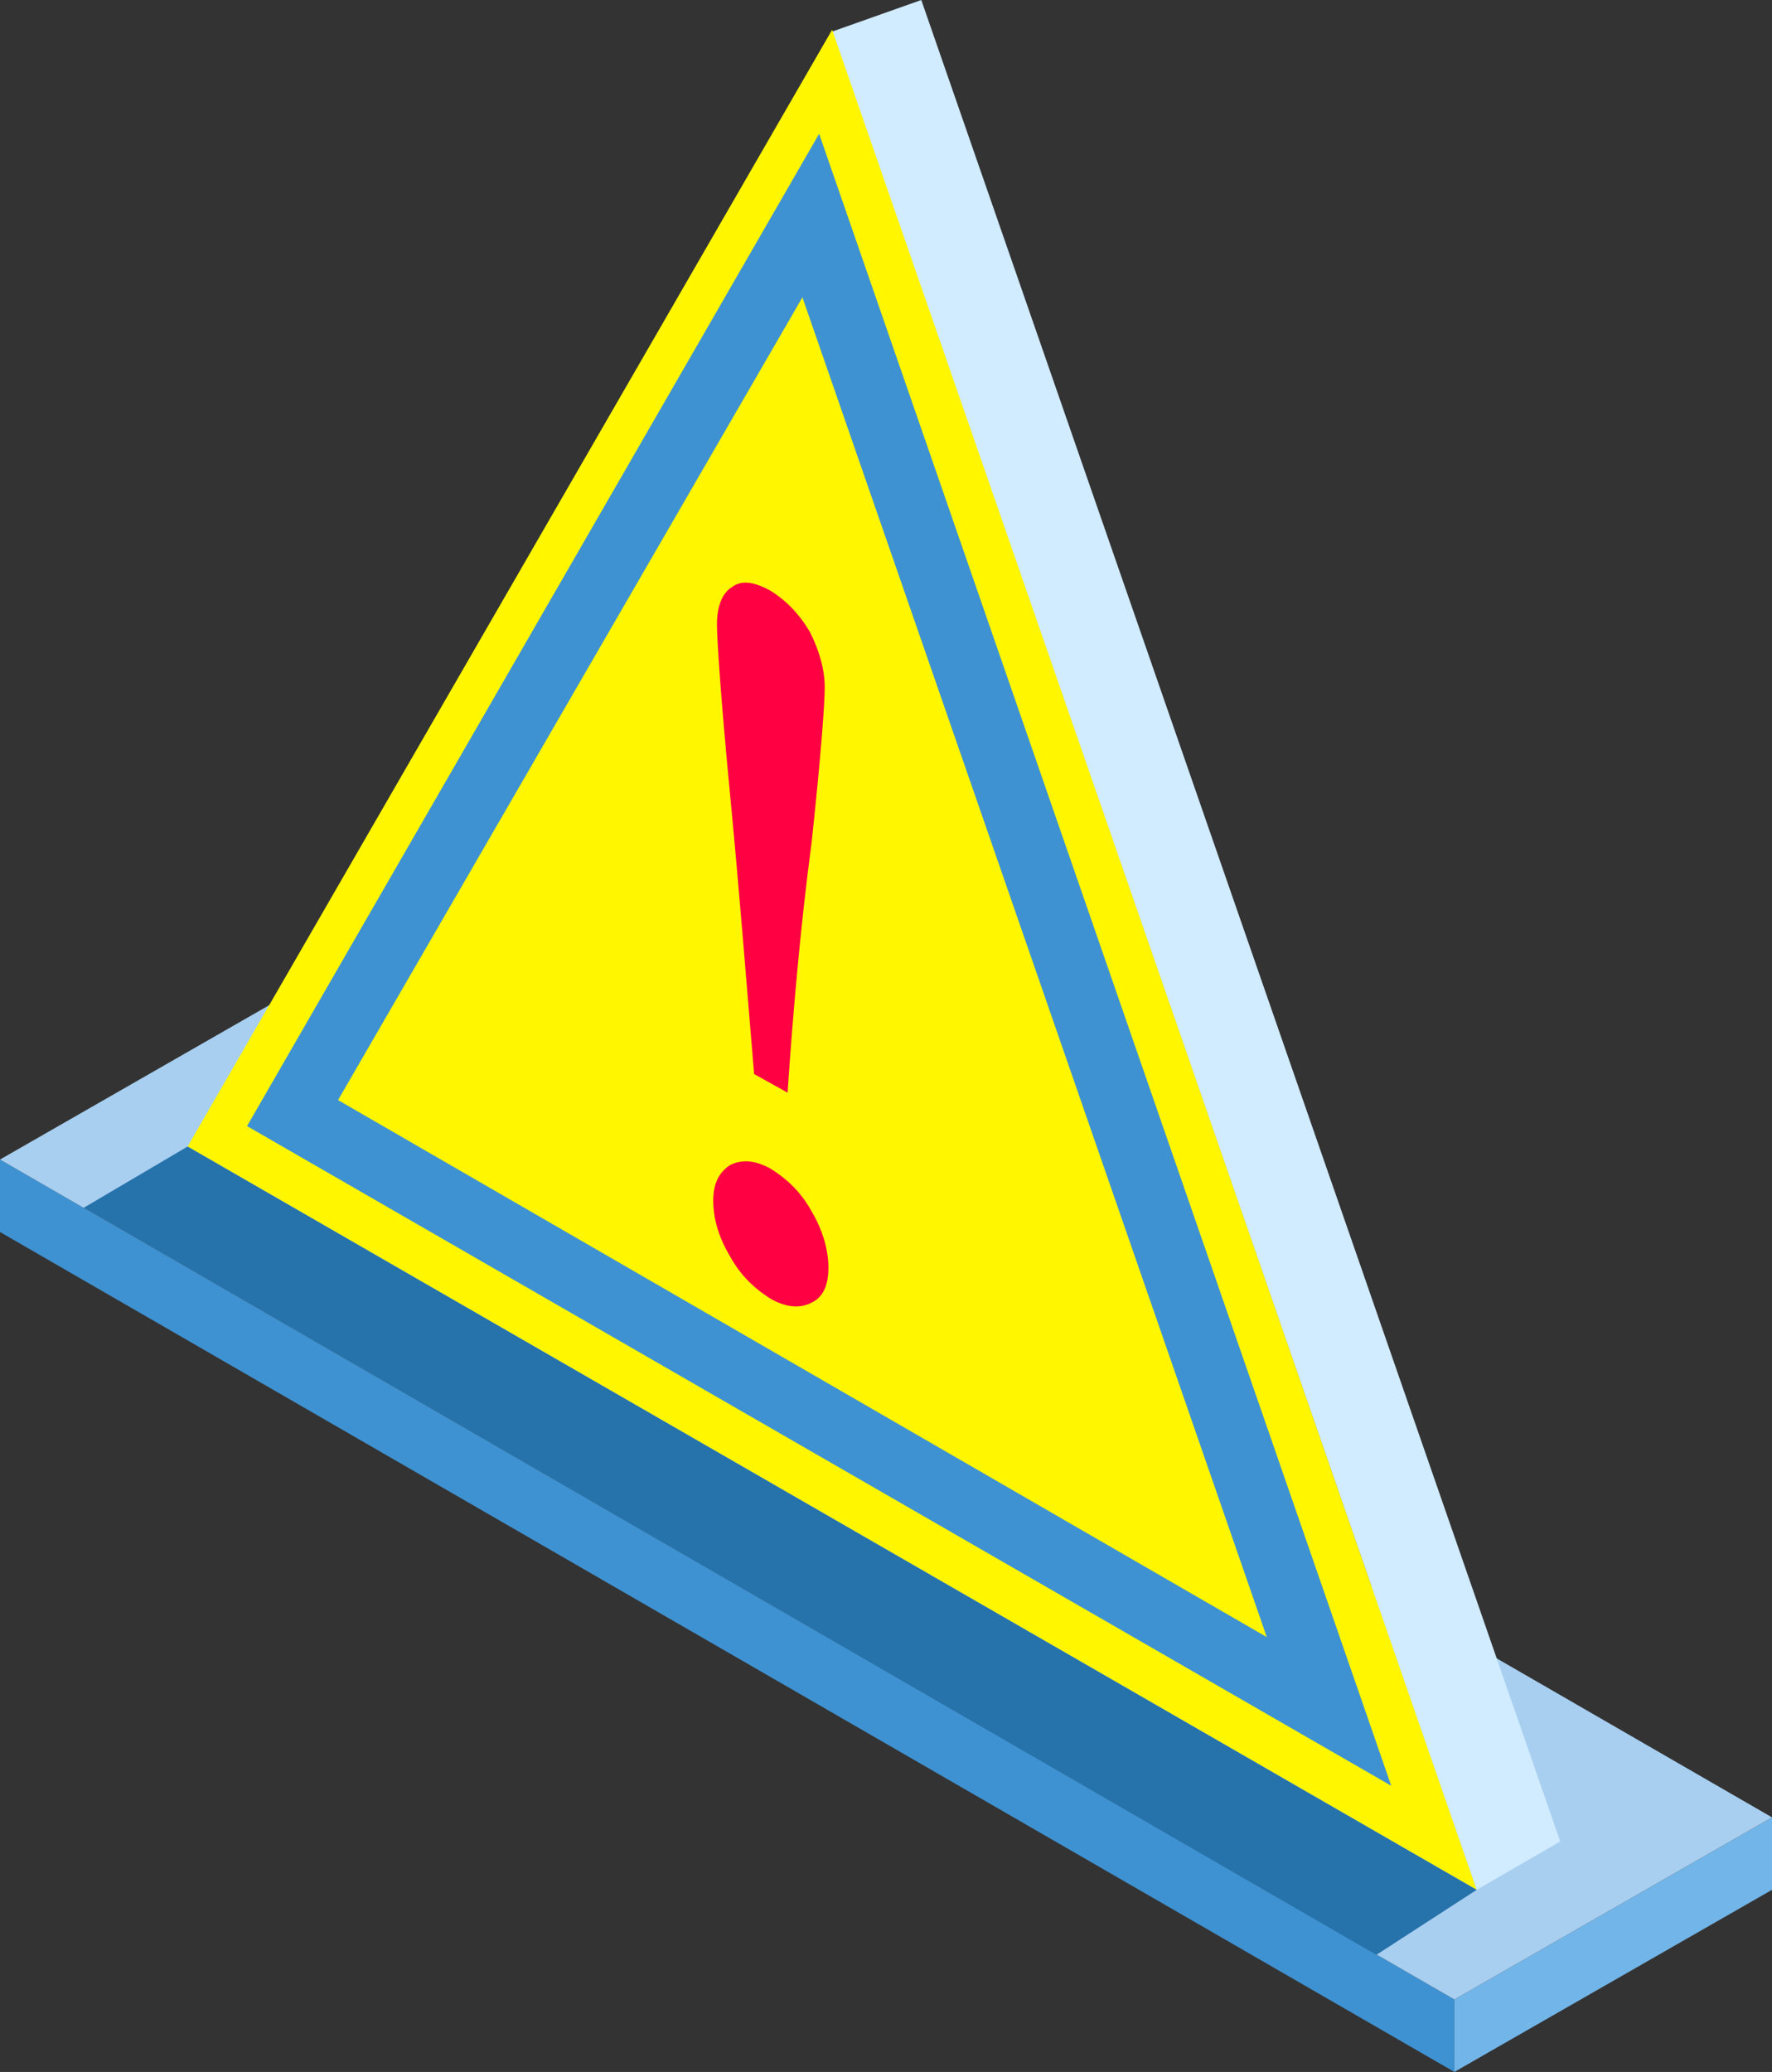
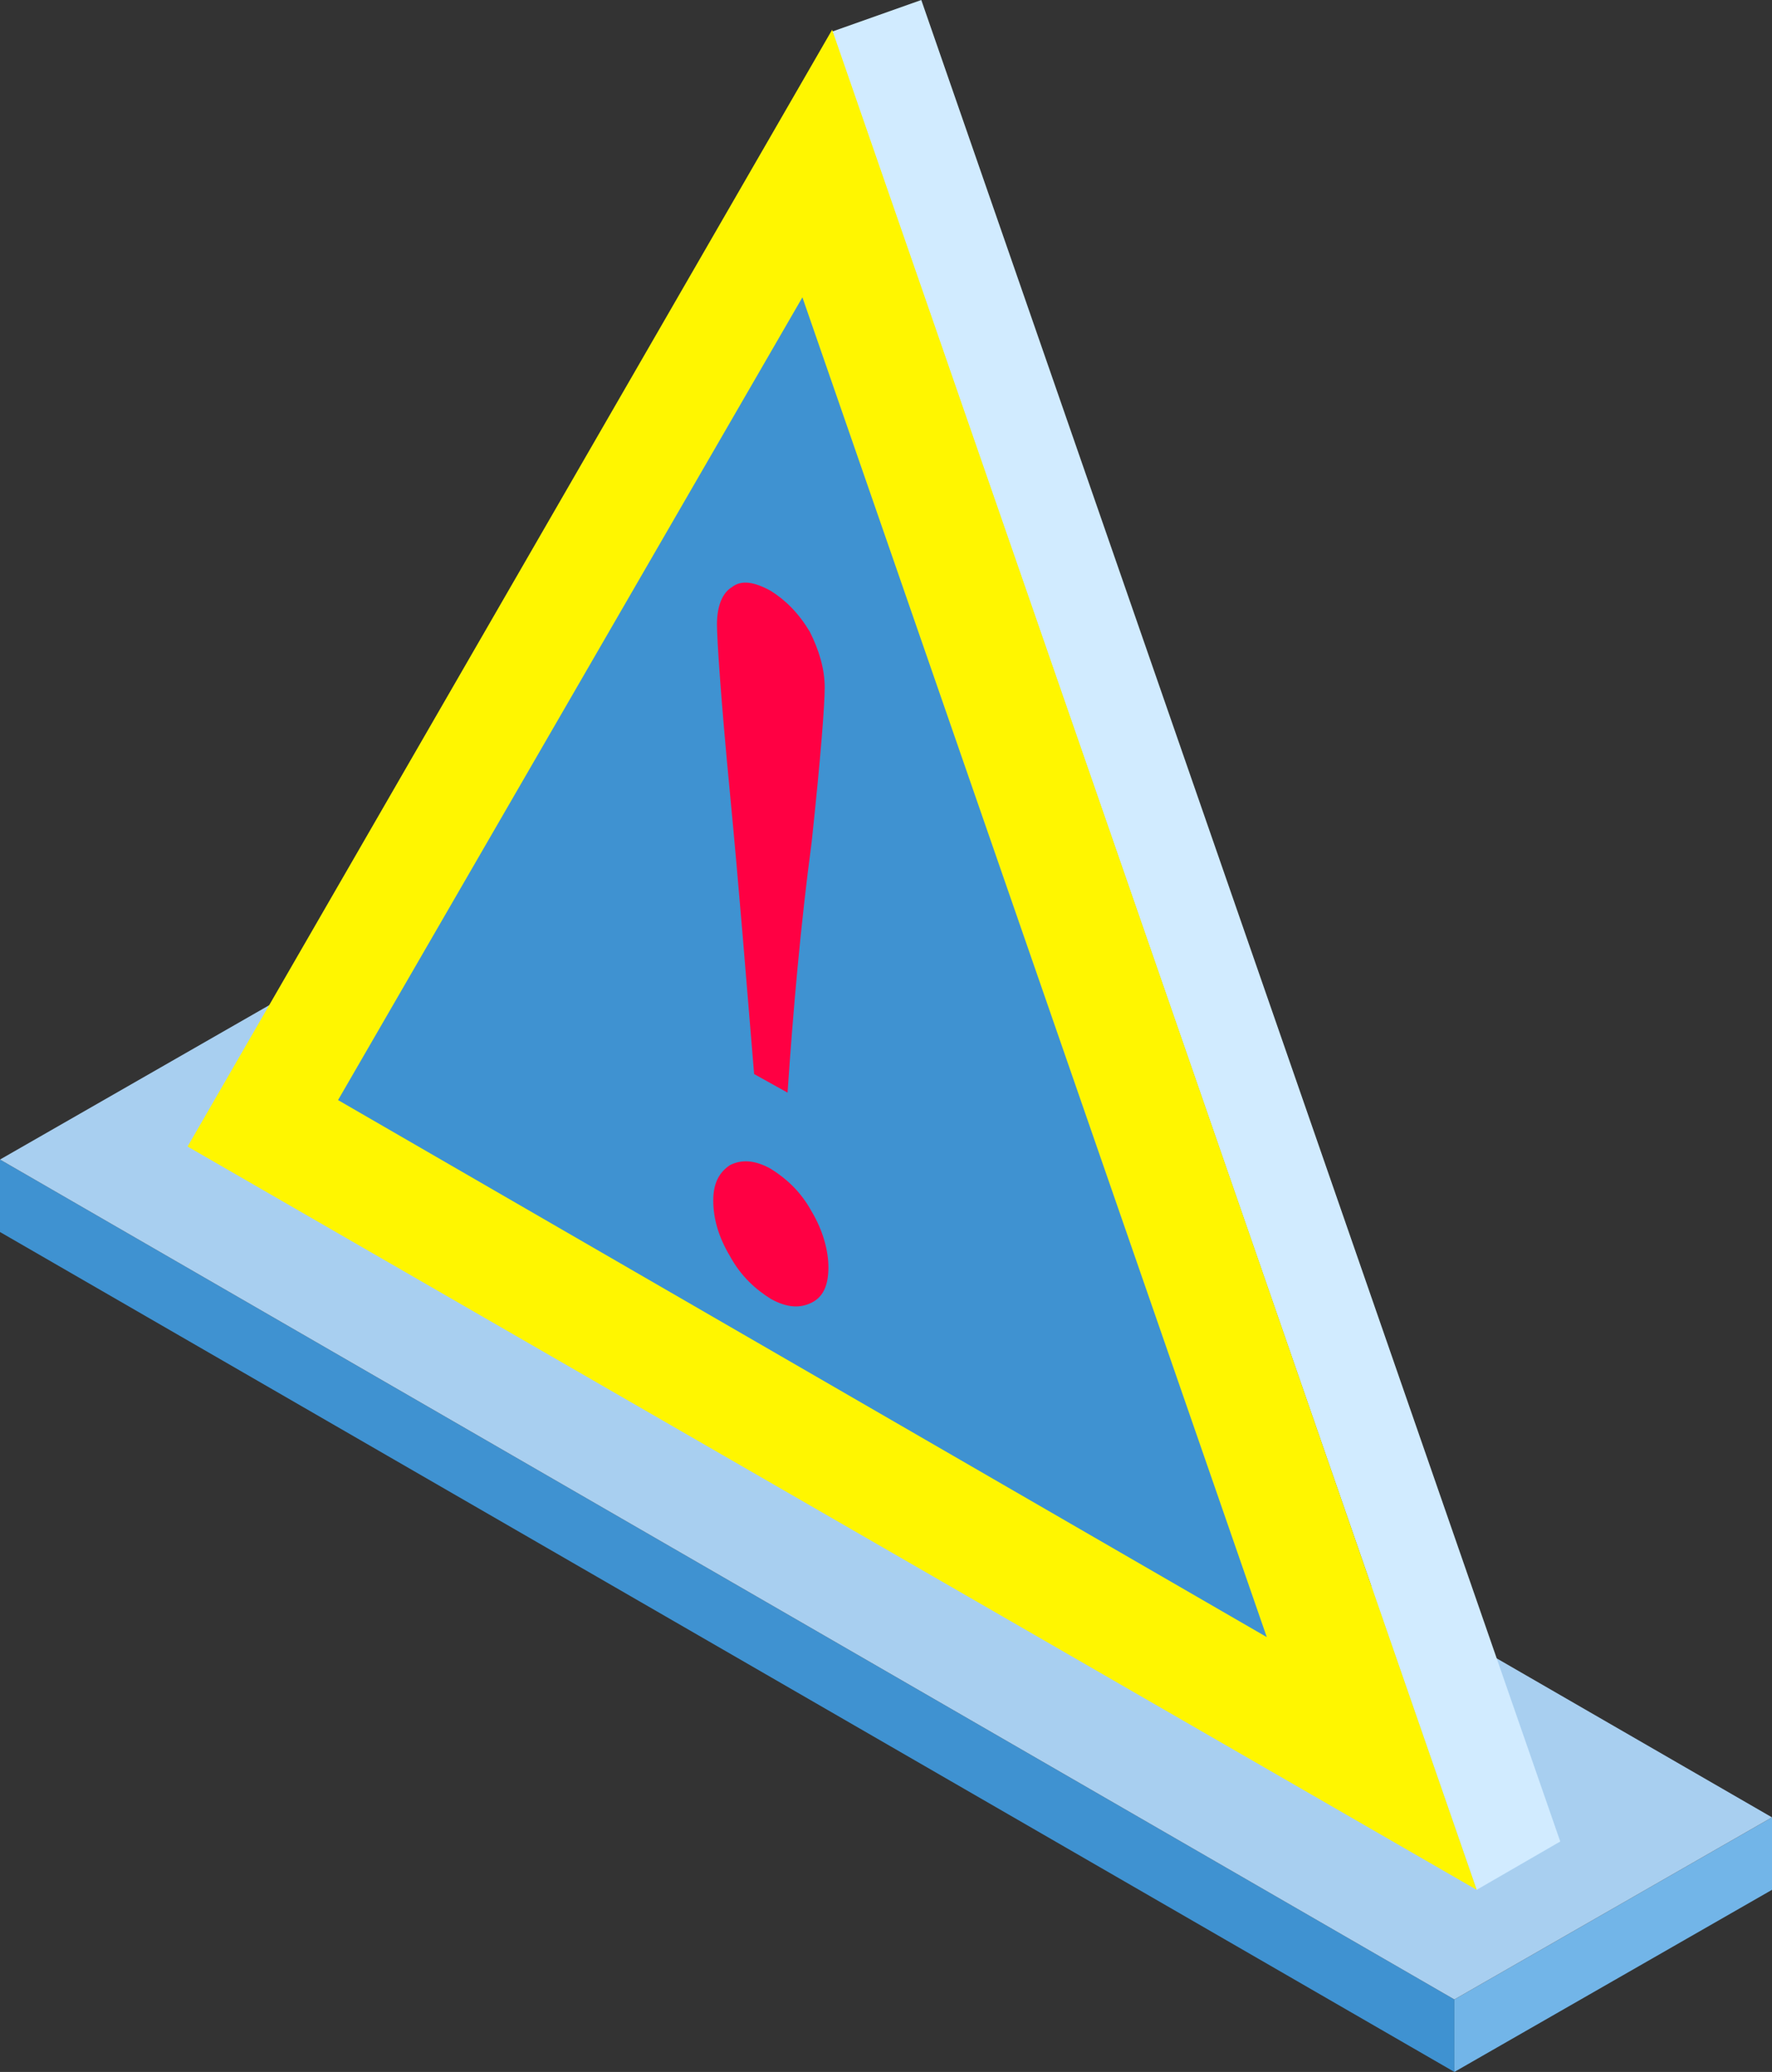
<svg xmlns="http://www.w3.org/2000/svg" version="1.1" id="Layer_1" x="0px" y="0px" viewBox="0 0 95.4 111.5" style="enable-background:new 0 0 95.4 111.5;" xml:space="preserve">
  <rect x="0" y="0" width="95.4" height="111.5" fill="#333333" stroke="none" />
  <style type="text/css">
	.st0{fill:#3F92D1;}
	.st1{fill:#72B5E8;}
	.st2{fill:#A8CFF0;}
	.st3{fill:#D1EBFF;}
	.st4{fill:#FFF600;}
	.st5{fill:#FF0043;}
	.st6{fill:#2672AB;}
</style>
  <g>
    <g>
      <polygon class="st0" points="78.3,107.6 78.3,111.5 0,66.3 0,62.4   " />
      <polygon class="st1" points="95.4,97.8 95.4,101.7 78.3,111.5 78.3,107.6   " />
      <polygon class="st2" points="17.1,52.6 95.4,97.8 78.3,107.6 0,62.4   " />
      <polygon class="st3" points="49.6,0 44.8,1.7 79.5,101.7 84,99.1   " />
      <g>
        <polygon class="st4" points="44.8,1.6 79.5,101.7 10.1,61.7    " />
      </g>
      <g>
        <g>
-           <path class="st0" d="M13.3,60.6L44.1,7.2l30.8,88.9L13.3,60.6z M18.2,59.2l50,28.9l-25-72.1L18.2,59.2z" />
+           <path class="st0" d="M13.3,60.6L44.1,7.2L13.3,60.6z M18.2,59.2l50,28.9l-25-72.1L18.2,59.2z" />
        </g>
      </g>
      <g>
        <path class="st5" d="M42.4,58.8l-1.8-1c-0.4-4.8-0.8-9.9-1.3-15.1c-0.5-5.2-0.7-8.3-0.7-9.1c0-1,0.3-1.7,0.8-2     c0.5-0.4,1.2-0.3,2.1,0.2c0.8,0.5,1.5,1.2,2.1,2.2c0.5,1,0.8,2,0.8,3c0,0.9-0.2,3.6-0.7,8.3C43.1,49.8,42.7,54.4,42.4,58.8z" />
        <path class="st5" d="M39.3,62.7c0.6-0.3,1.3-0.3,2.2,0.2c0.8,0.5,1.6,1.2,2.2,2.3c0.6,1,0.9,2.1,0.9,3c0,1-0.3,1.6-0.9,1.9     c-0.6,0.3-1.3,0.3-2.2-0.2c-0.8-0.5-1.6-1.2-2.2-2.3c-0.6-1-0.9-2-0.9-3C38.4,63.7,38.7,63.1,39.3,62.7z" />
      </g>
-       <polygon class="st6" points="79.5,101.7 74.1,105.2 4.5,65 10.1,61.7   " />
    </g>
  </g>
</svg>